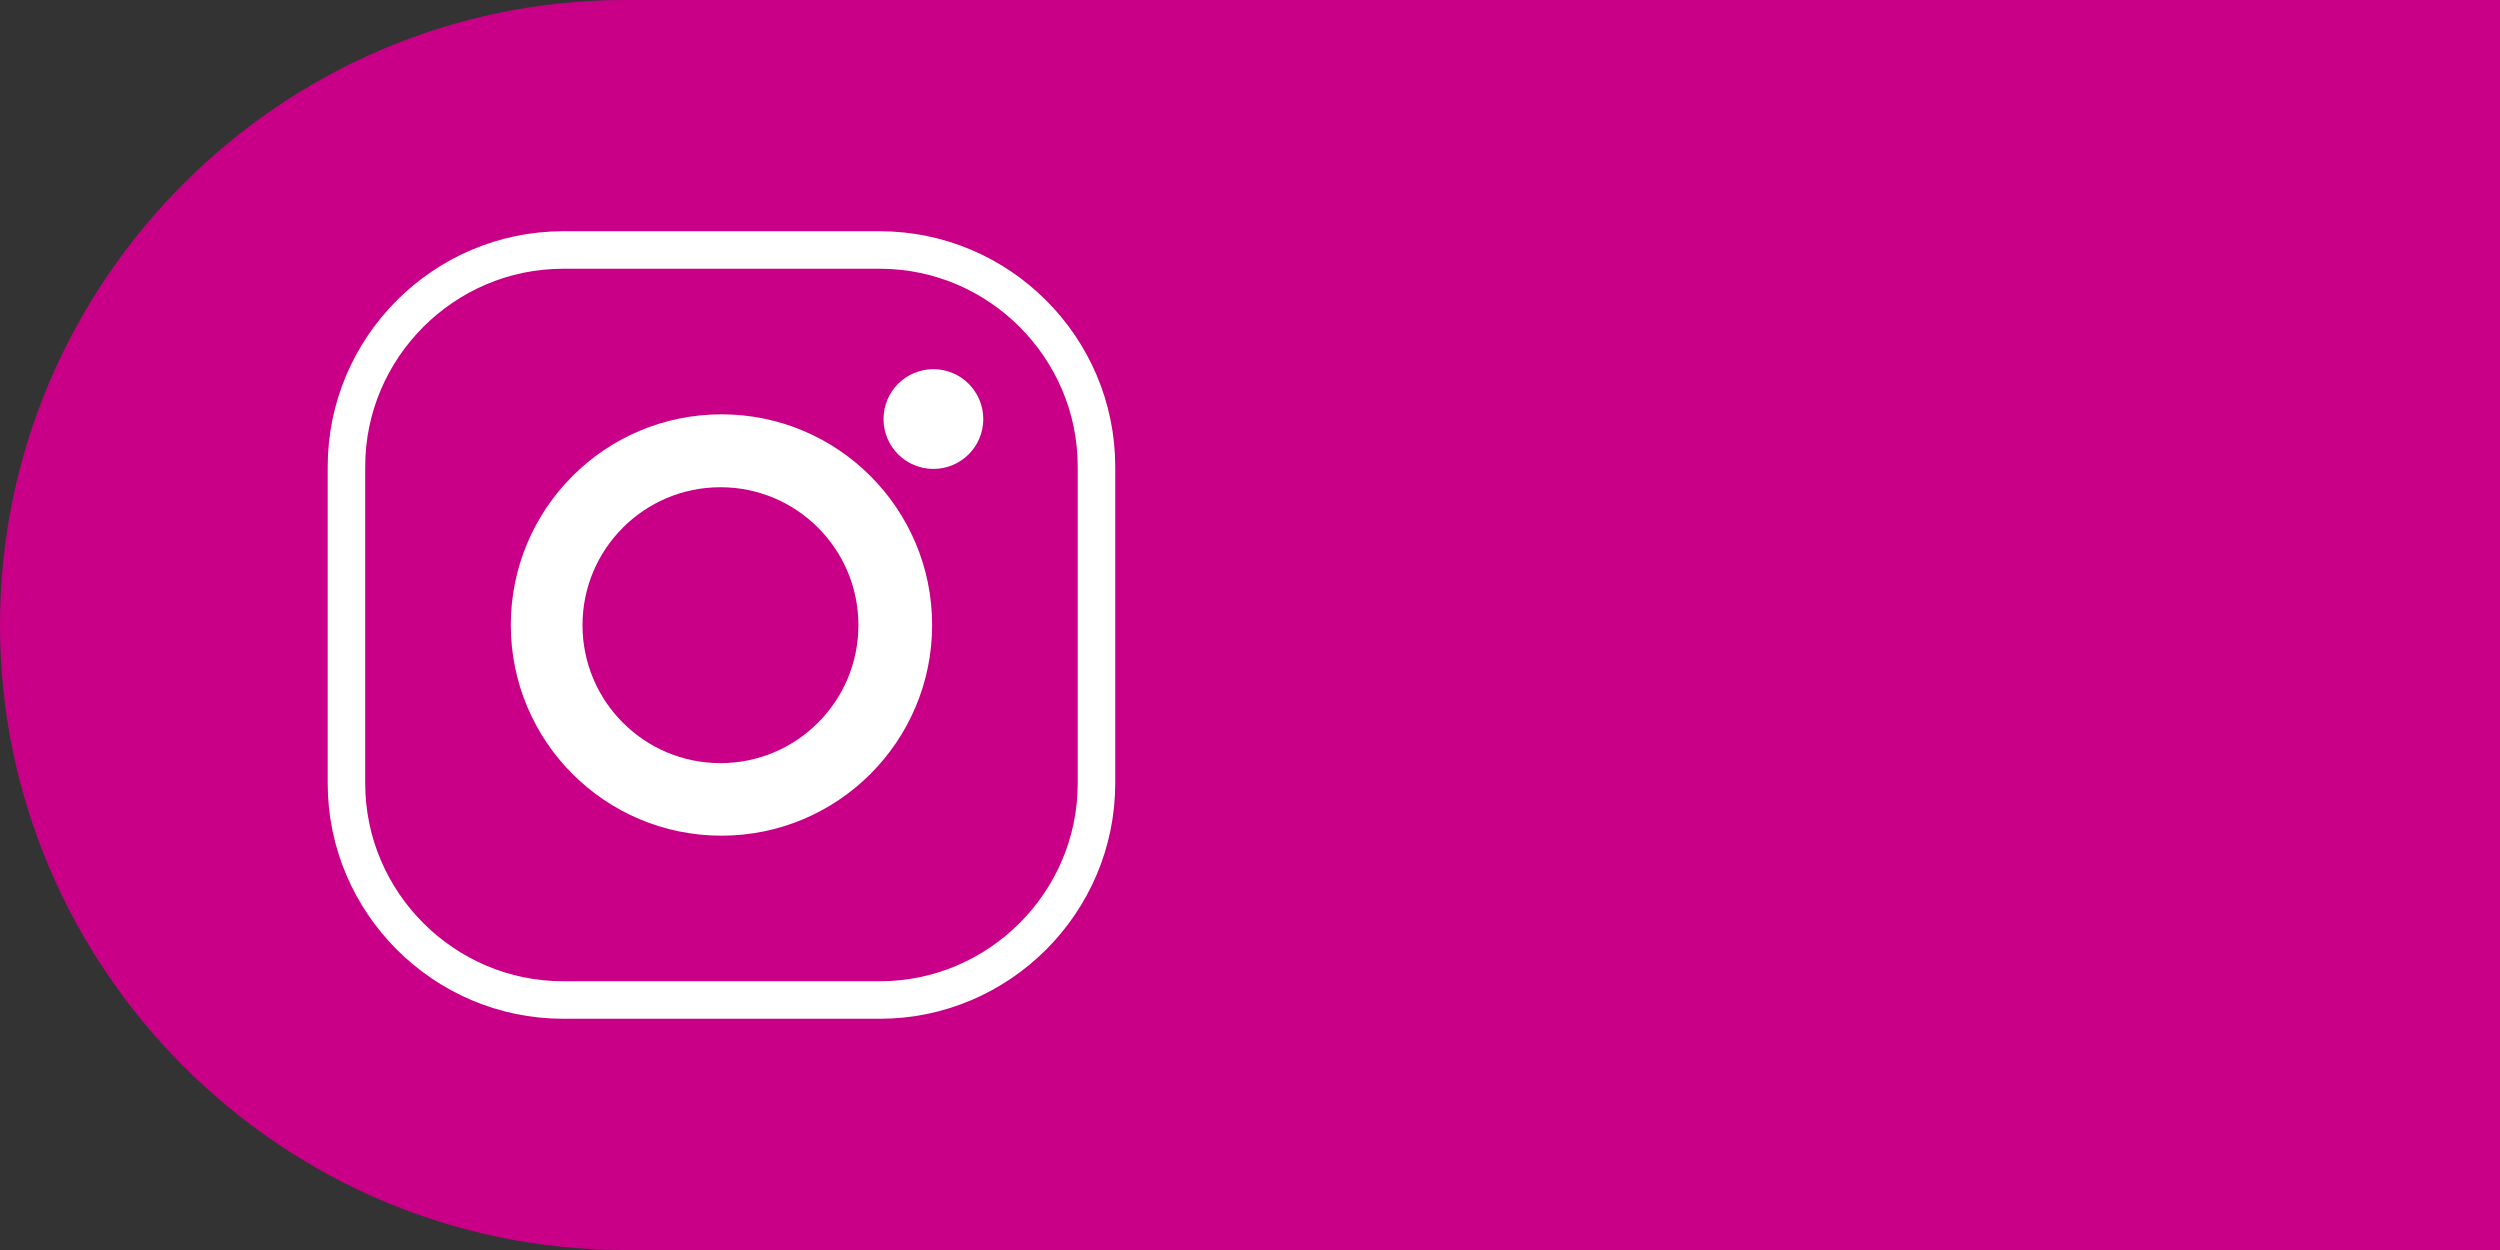
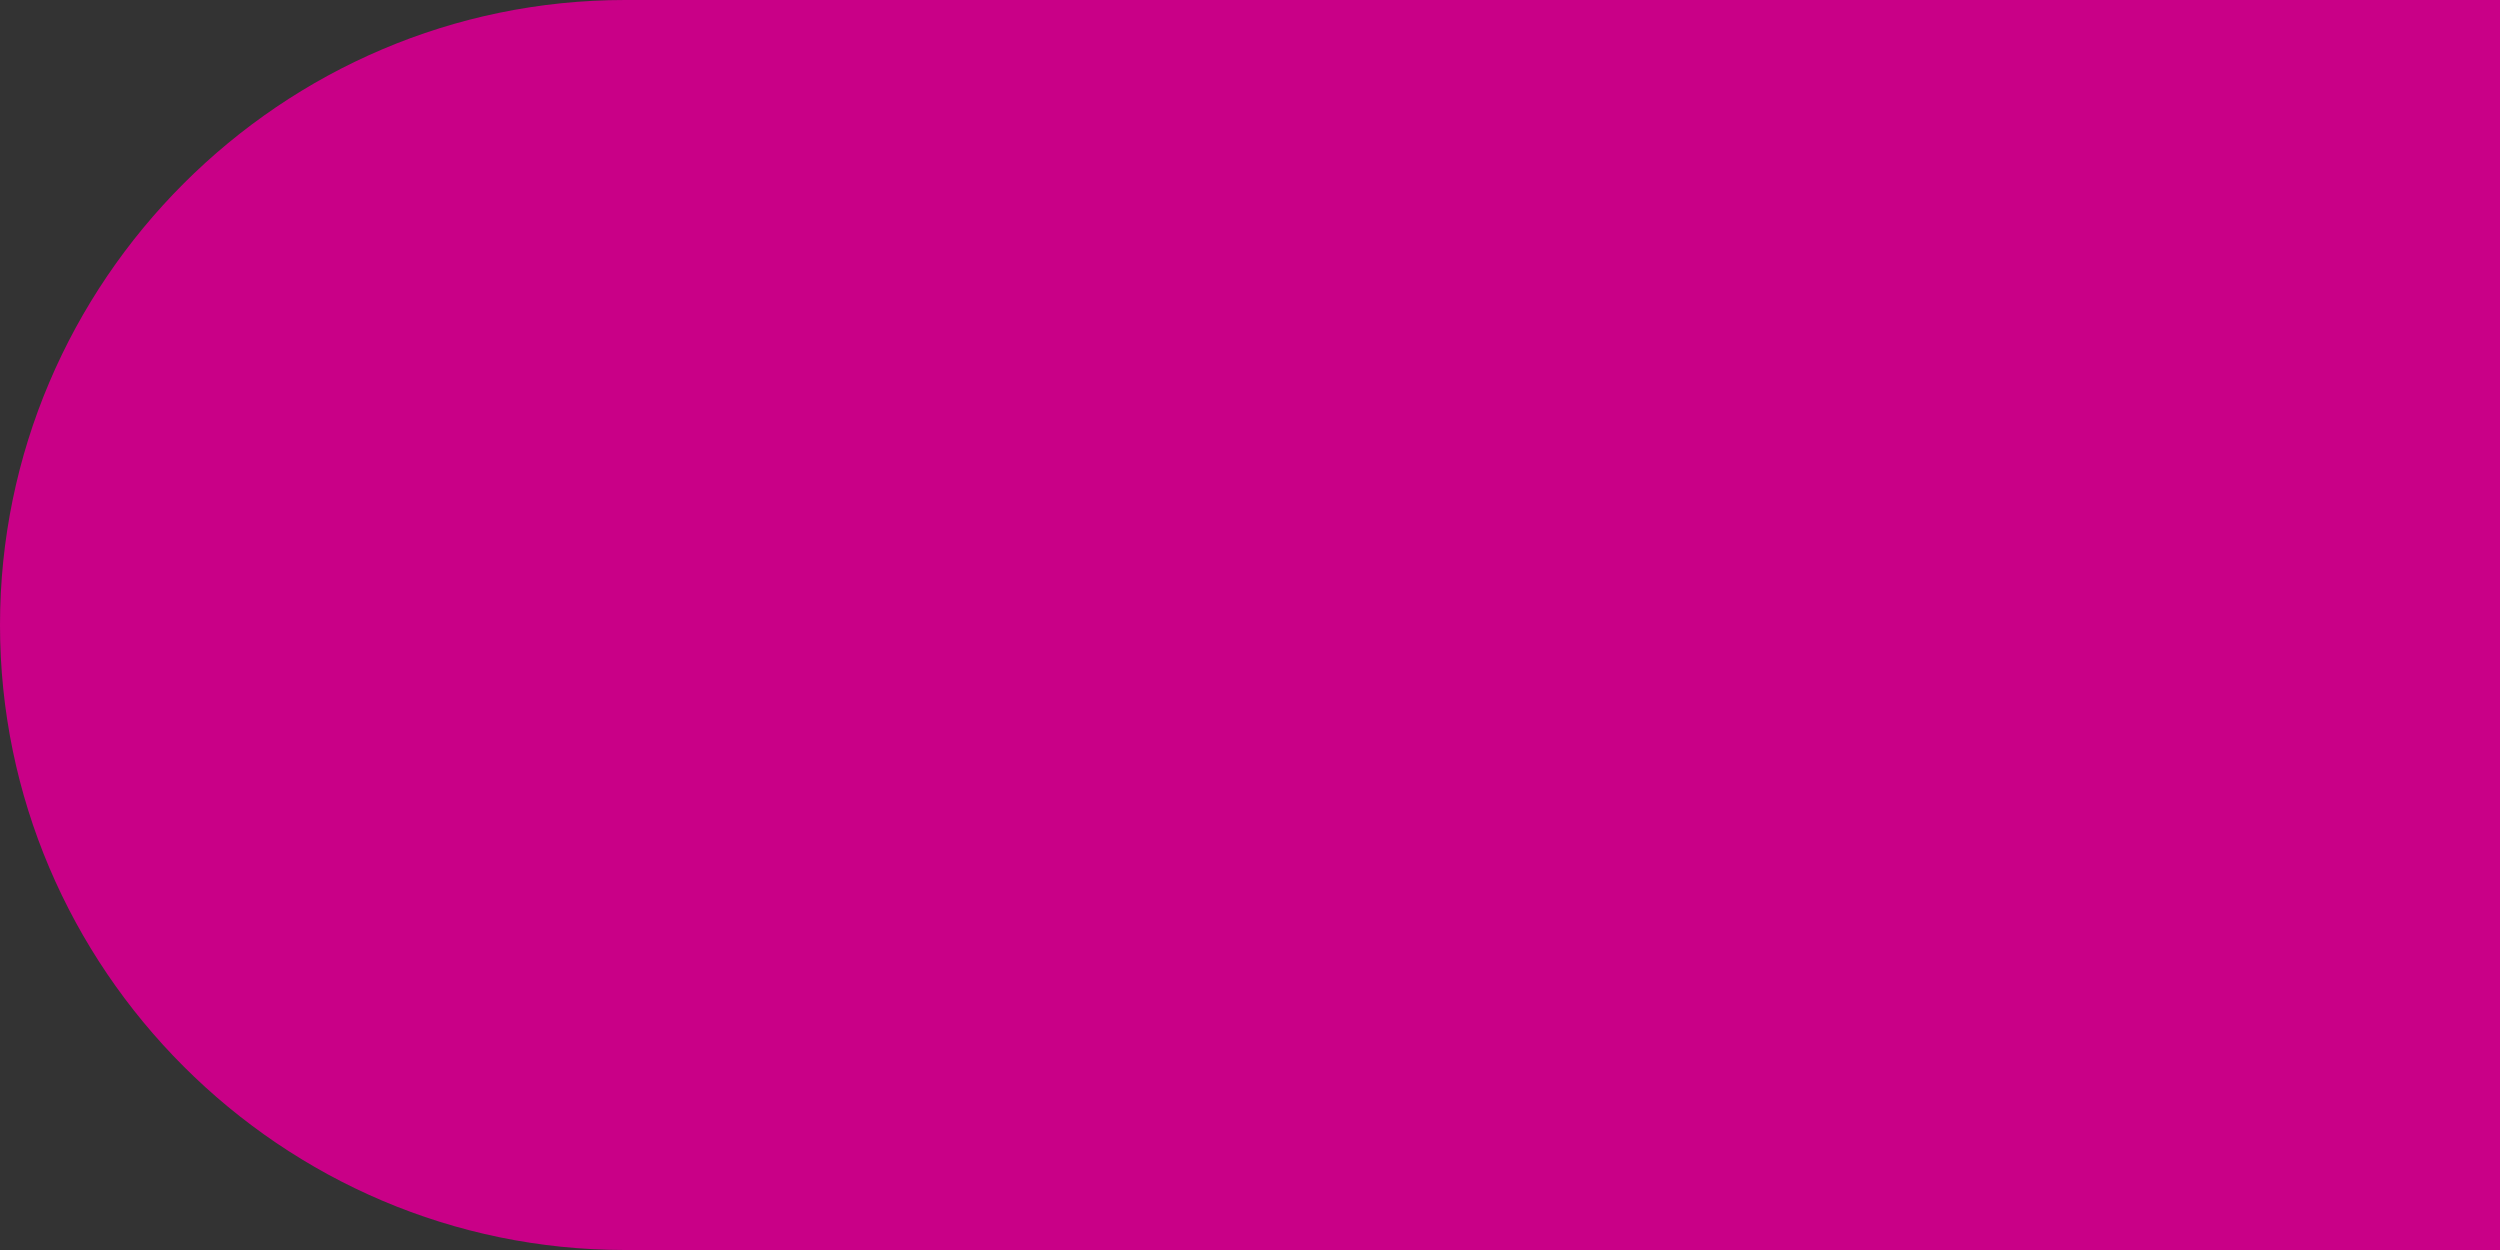
<svg xmlns="http://www.w3.org/2000/svg" version="1.1" x="0px" y="0px" width="100px" height="50px" viewBox="0 0 100 50" style="enable-background:new 0 0 100 50;" xml:space="preserve">
  <rect x="0" y="0" width="100" height="50" fill="#333333" stroke="none" />
  <style type="text/css">
	.st0{fill:#C90087;}
	.st1{fill:#FFFFFF;}
	.st2{fill:none;stroke:#FFFFFF;stroke-width:1.5;stroke-miterlimit:10;}
</style>
  <defs>
</defs>
  <g>
    <path class="st0" d="M25,0l75,0v50H25C11.25,50,0,38.75,0,25v0C0,11.25,11.25,0,25,0z" />
    <g>
-       <path class="st1" d="M37.285,25c0,4.654-3.773,8.427-8.427,8.427S20.432,29.654,20.432,25s3.773-8.427,8.427-8.427    S37.285,20.346,37.285,25z M28.818,19.489c-3.047,0-5.518,2.47-5.518,5.518s2.47,5.518,5.518,5.518s5.518-2.47,5.518-5.518    S31.865,19.489,28.818,19.489z" />
-       <circle class="st1" cx="37.336" cy="16.762" r="1.995" />
-       <path class="st2" d="M35.195,40H22.522c-4.765,0-8.664-3.899-8.664-8.664V18.664c0-4.765,3.899-8.664,8.664-8.664h12.673    c4.765,0,8.664,3.899,8.664,8.664v12.673C43.858,36.101,39.96,40,35.195,40z" />
-     </g>
+       </g>
  </g>
</svg>